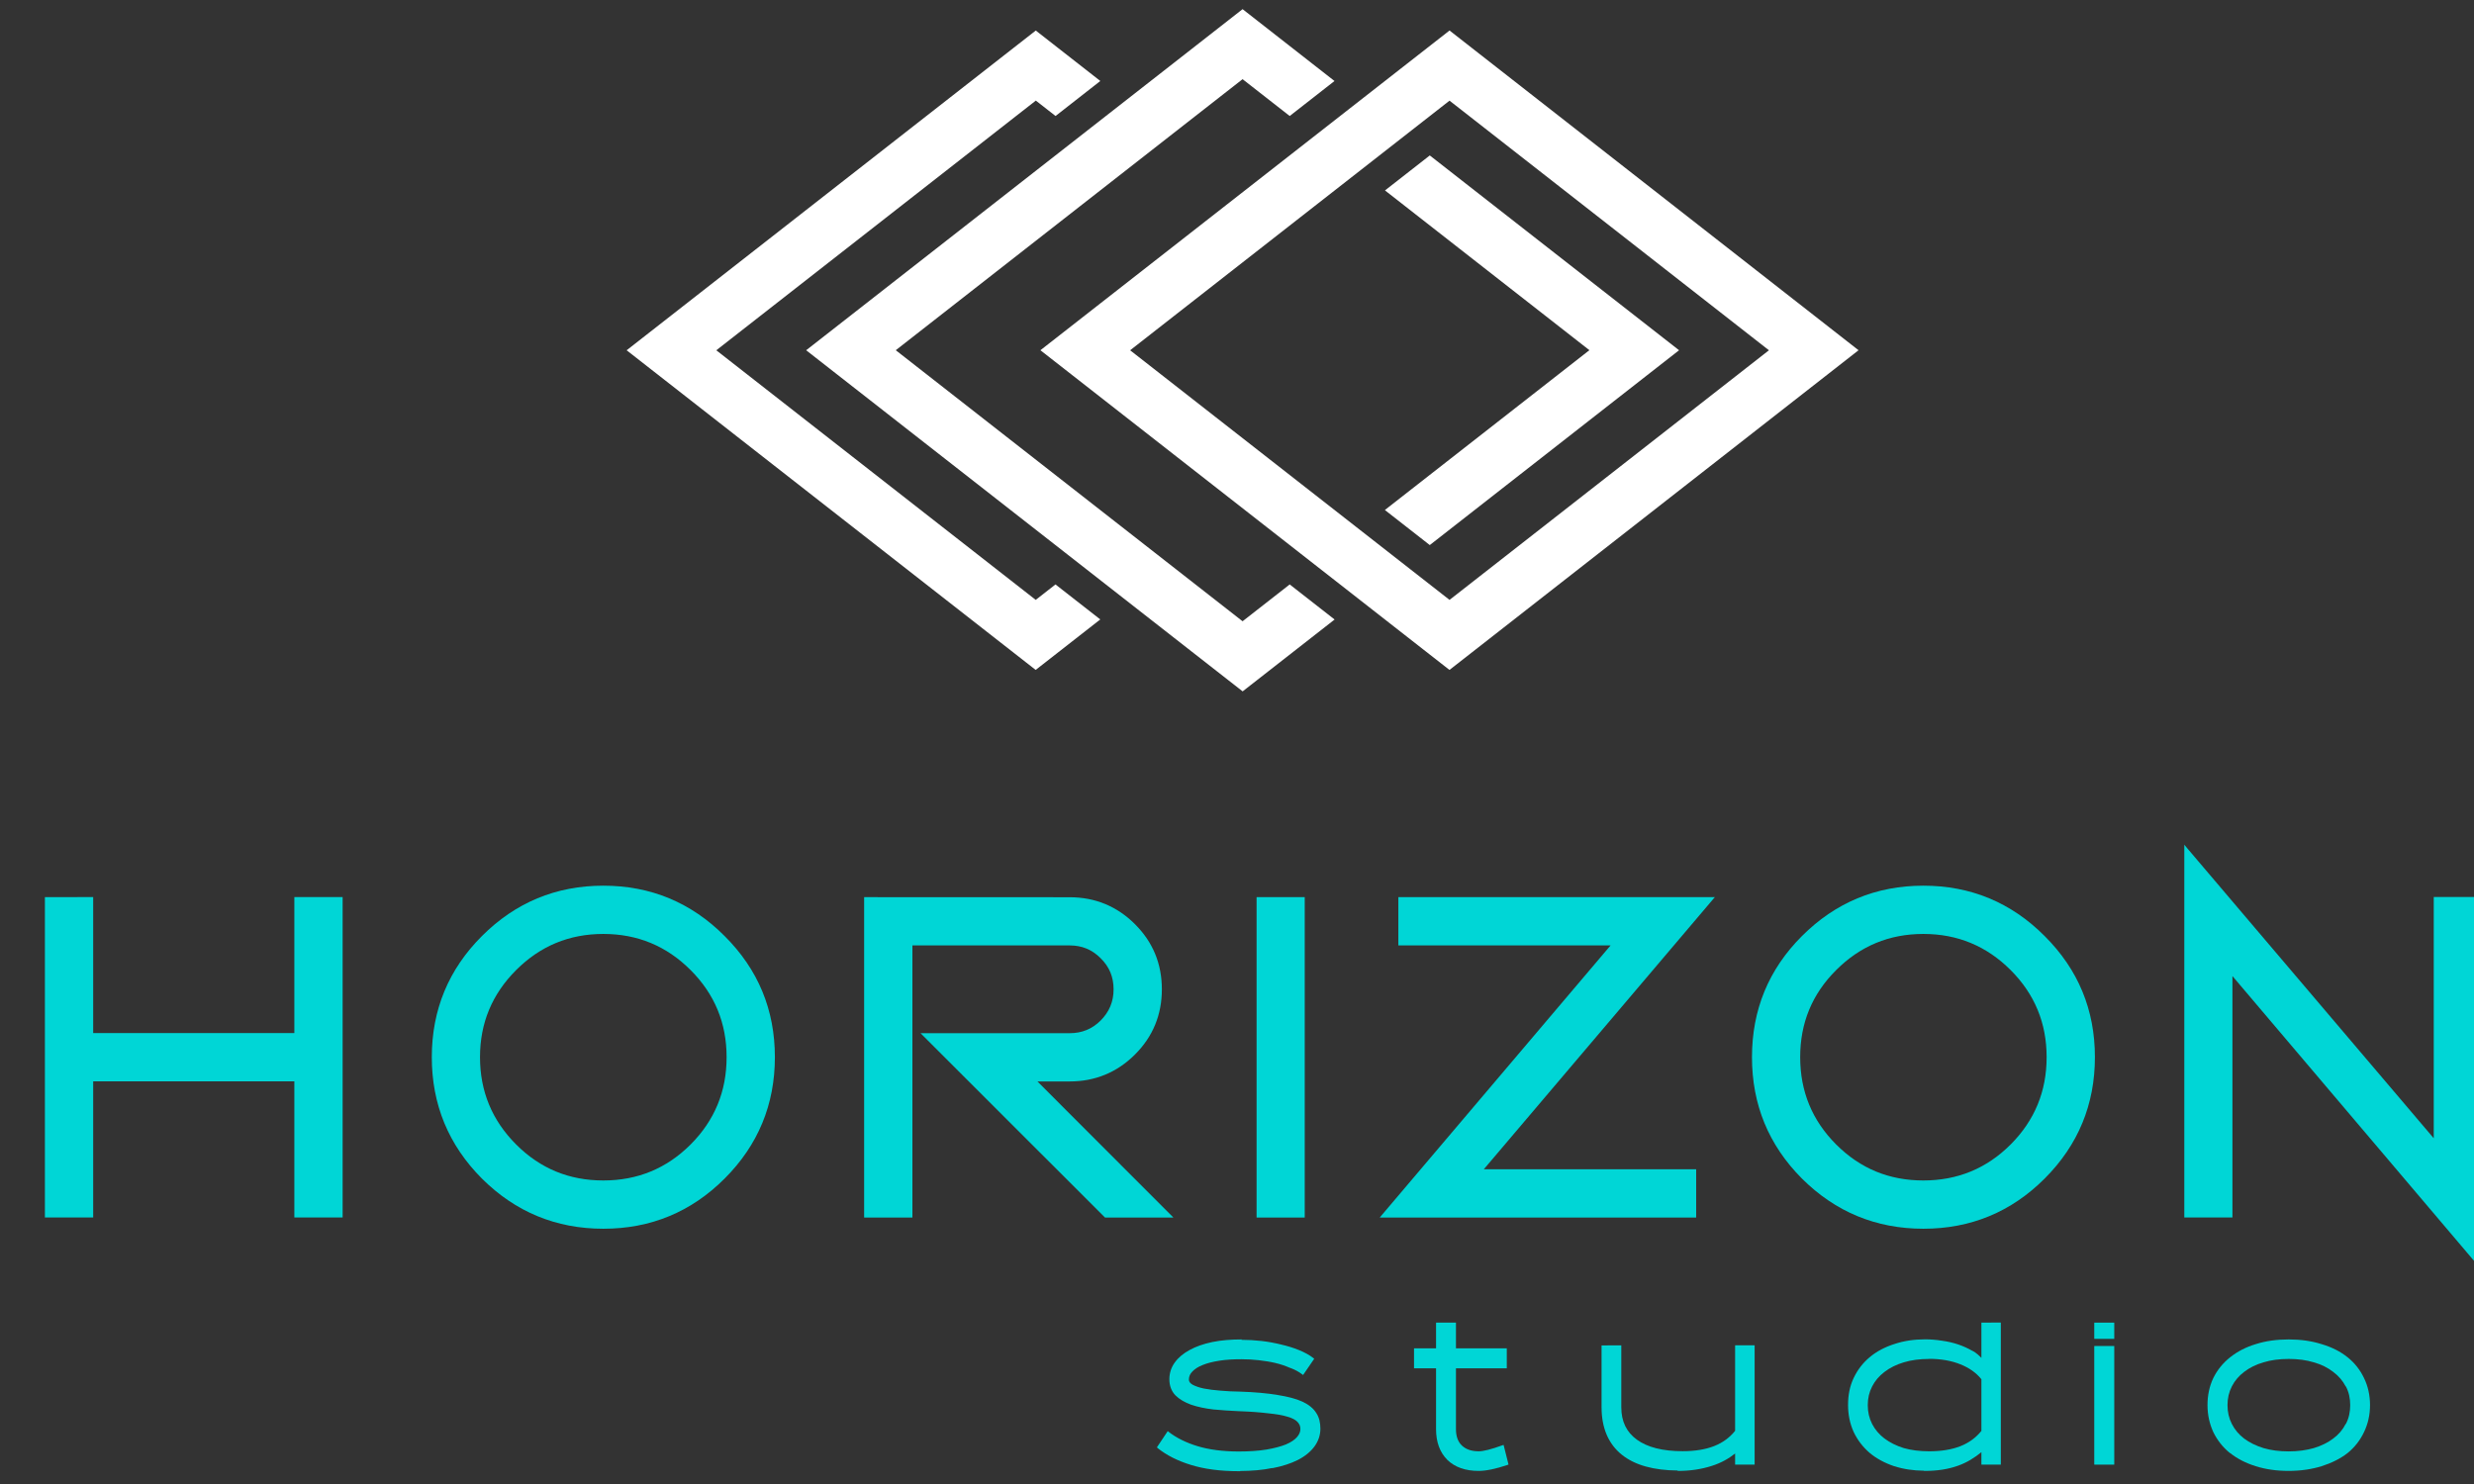
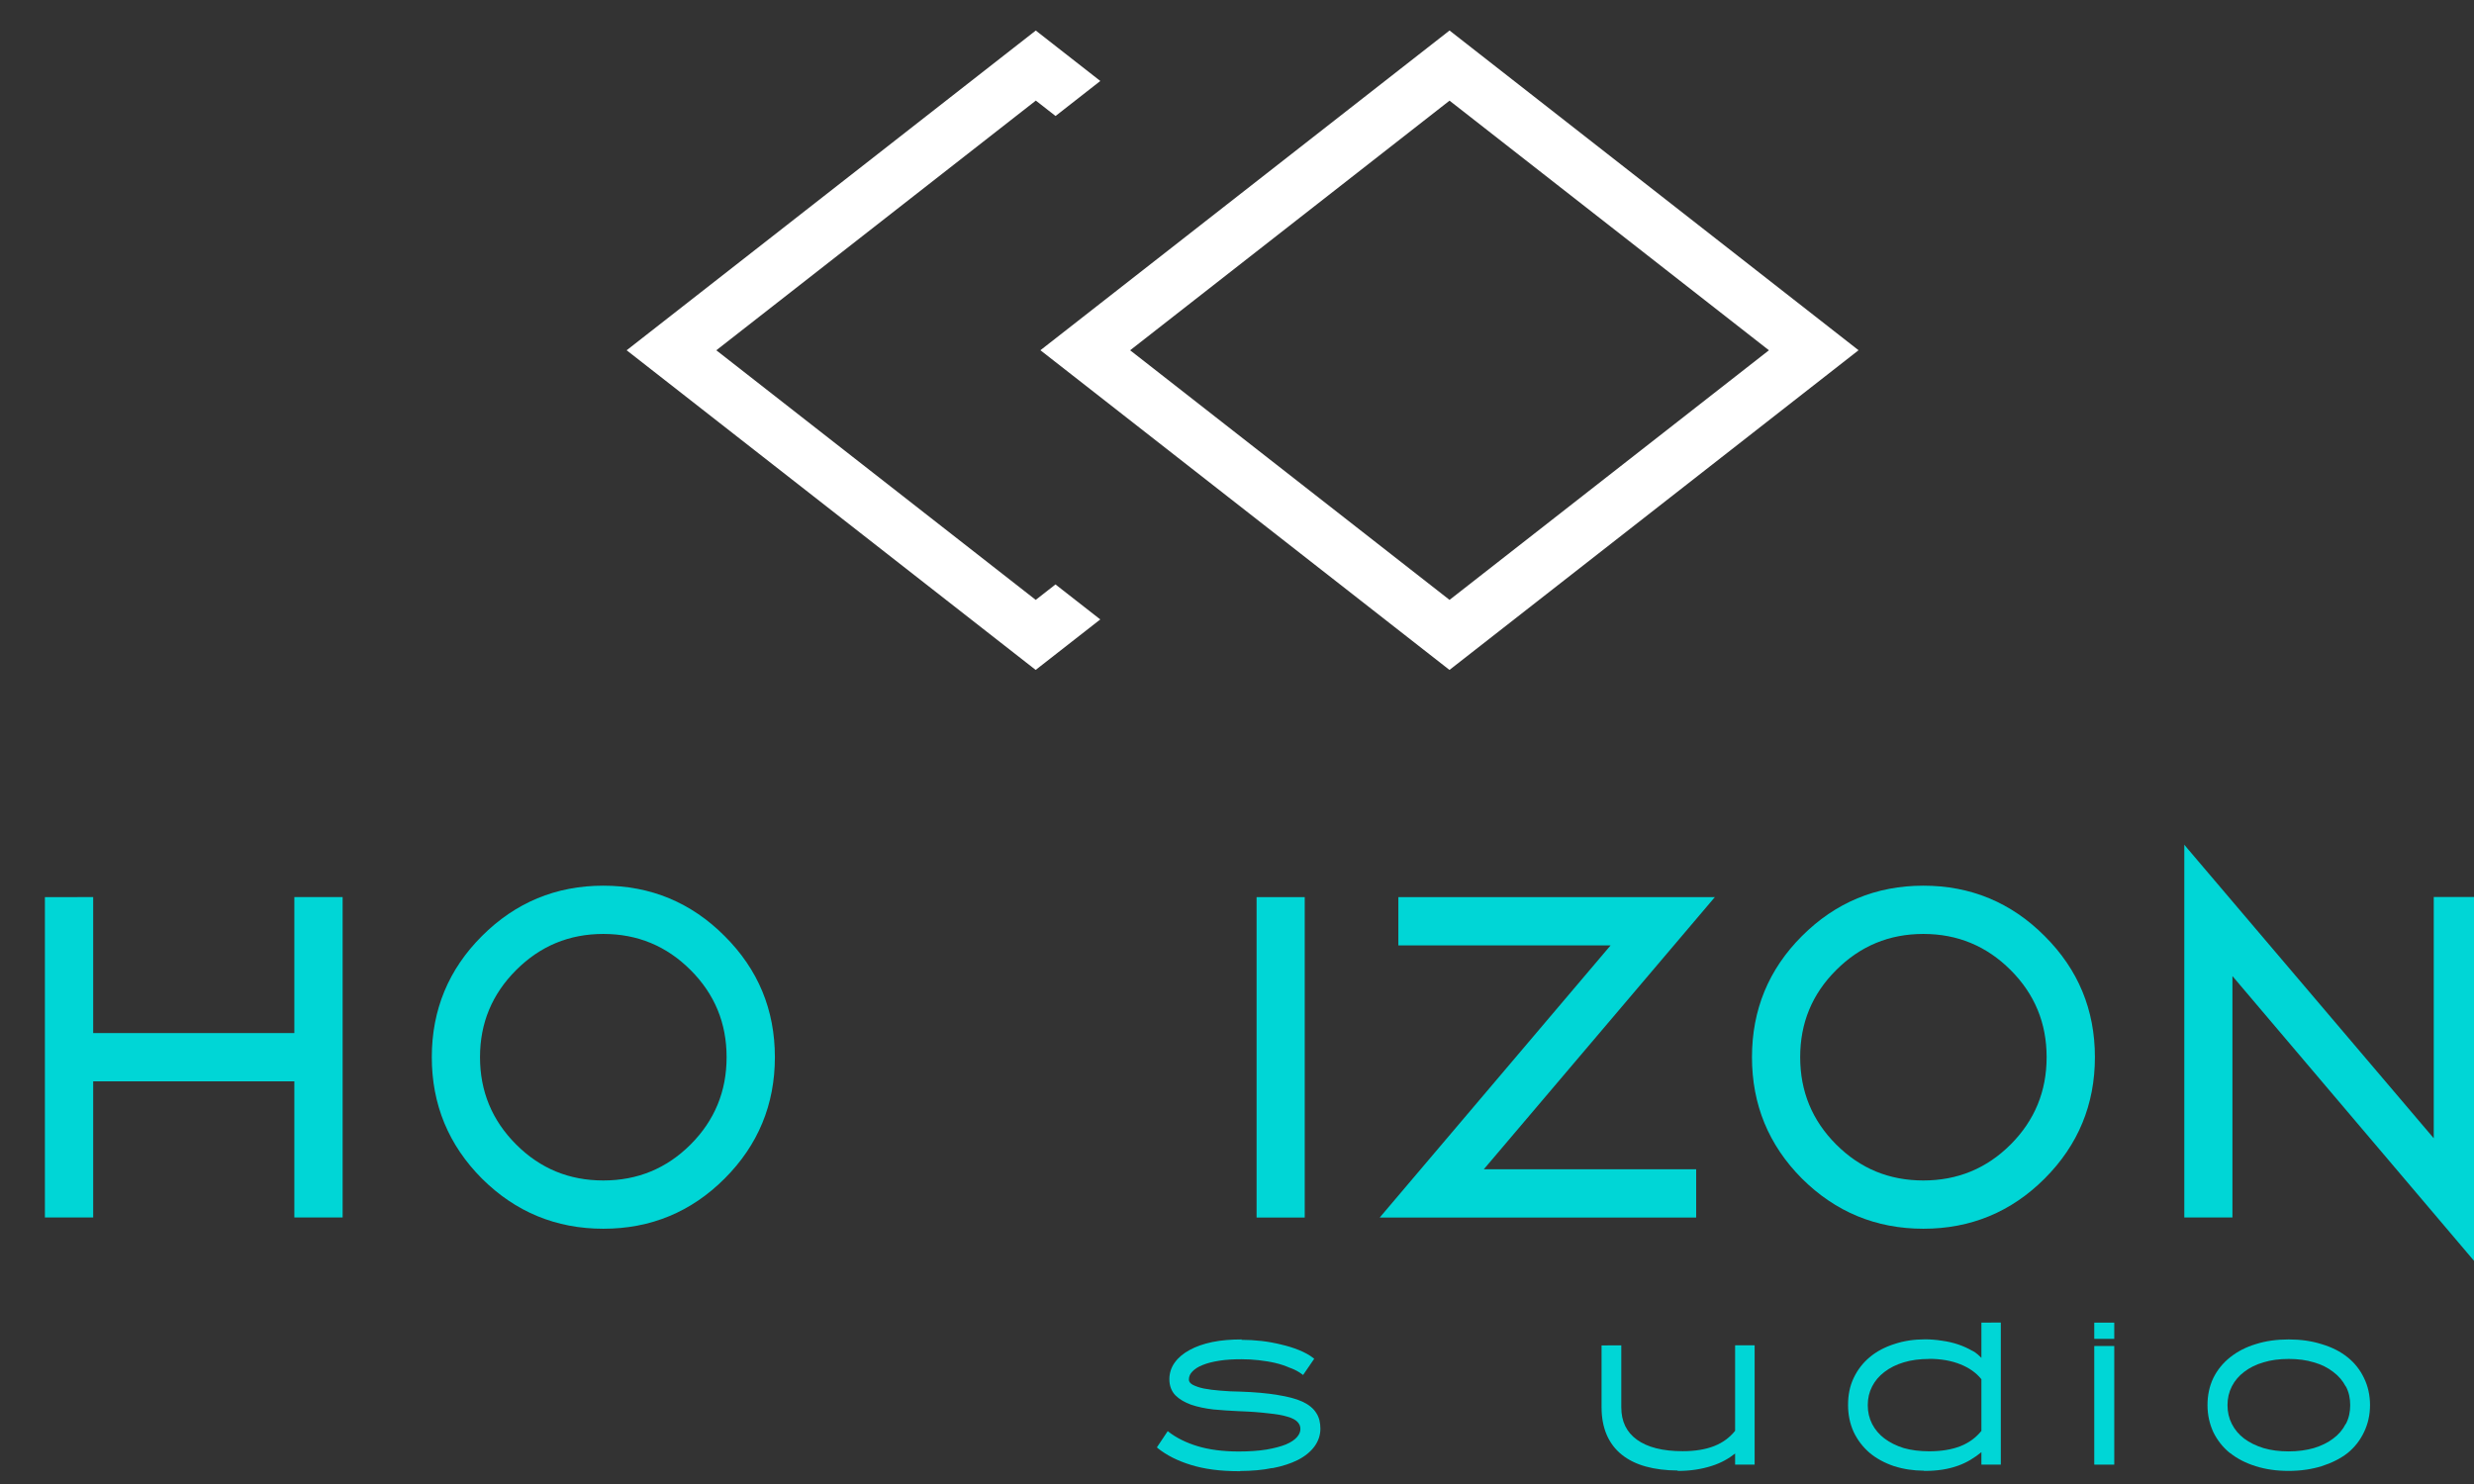
<svg xmlns="http://www.w3.org/2000/svg" xmlns:ns1="http://www.inkscape.org/namespaces/inkscape" xmlns:ns2="http://sodipodi.sourceforge.net/DTD/sodipodi-0.dtd" width="1000" height="600" viewBox="0 0 264.583 158.75" version="1.1" id="svg1" ns1:version="1.3.2 (091e20e, 2023-11-25, custom)" ns2:docname="Logo 01.svg">
  <rect x="0" y="0" width="264.583" height="158.75" fill="#333333" stroke="none" />
  <ns2:namedview id="namedview1" pagecolor="#505050" bordercolor="#eeeeee" borderopacity="1" ns1:showpageshadow="0" ns1:pageopacity="0" ns1:pagecheckerboard="0" ns1:deskcolor="#505050" ns1:document-units="px" ns1:zoom="0.50394254" ns1:cx="475.25259" ns1:cy="273.84074" ns1:window-width="1920" ns1:window-height="991" ns1:window-x="-9" ns1:window-y="-9" ns1:window-maximized="1" ns1:current-layer="layer1" />
  <defs id="defs1" />
  <g ns1:label="Layer 1" ns1:groupmode="layer" id="layer1">
    <g id="g25" transform="matrix(9.437,0,0,9.437,-2202.892,-1198.366)">
      <g id="g11" transform="matrix(0.748,0,0,0.748,353.08,-10.538)" style="fill:#ffffff">
        <path id="path9" style="color:#000000;fill:#ffffff;fill-opacity:1" d="m 58.07,241.148 -2.77e-4,0.432 5.6e-5,7.434 7.864,-7e-5 6.7e-5,-1.242 -0.861,8e-5 1.6e-5,0.38 -6.141,2.4e-4 3.84e-4,-6.143 0.379,-1.6e-4 -2.46e-4,-0.861 z" transform="matrix(0.788,0.616,-0.788,0.616,0,0)" ns2:nodetypes="cccccccccccc" />
        <path style="color:#000000;fill:#ffffff;fill-opacity:1" d="m 62.047,237.17 v 0.432 7.434 h 7.865 v -7.865 z m 0.863,0.863 h 6.141 v 6.141 h -6.141 z" id="path10" transform="matrix(0.788,0.616,-0.788,0.616,0,0)" />
-         <path id="path11" style="color:#000000;fill:#ffffff;fill-opacity:1" d="m 59.795,238.897 1.95e-4,0.43 9.7e-5,7.961 8.392,1.5e-4 2.09e-4,-1.768 -0.863,2.3e-4 -1.26e-4,0.906 -6.668,-1.3e-4 -1.29e-4,-6.668 0.906,-1.3e-4 8.2e-5,-0.861 z m 3.599,-2.2e-4 -8.2e-5,0.861 3.93,-6e-5 -2.03e-4,3.932 0.863,-2.3e-4 -4.3e-5,-4.793 z" transform="matrix(0.788,0.616,-0.788,0.616,0,0)" />
      </g>
      <g id="g18" style="fill:#00d6d6;fill-opacity:1" transform="matrix(0.829,0,0,0.829,747.839,-142.587)">
        <path id="path12" style="color:#000000;-inkscape-font-specification:'Mandatory Plaything';fill:#00d6d6;fill-opacity:1;stroke-width:0.04" d="m -619.242,337.445 -0.66,5.2e-4 v 0.019 2.48 0.619 1.262 h 0.66 v -1.262 -0.599 h 2.75 v 1.861 h 0.66 v -4.381 h -0.66 v 1.86 h -2.75 z" />
        <path id="path13" style="color:#000000;-inkscape-font-specification:'Mandatory Plaything';fill:#00d6d6;fill-opacity:1;stroke-width:0.04" d="m -612.268,337.289 c -0.648,0 -1.202,0.231 -1.66,0.689 -0.456,0.456 -0.685,1.009 -0.685,1.656 0,0.648 0.229,1.202 0.685,1.66 0.458,0.456 1.013,0.686 1.66,0.686 0.648,0 1.202,-0.23 1.658,-0.686 0.458,-0.458 0.687,-1.013 0.687,-1.66 0,-0.648 -0.229,-1.2 -0.687,-1.656 -0.456,-0.458 -1.011,-0.689 -1.658,-0.689 z m 0,0.66 c 0.467,0 0.864,0.165 1.193,0.494 0.329,0.329 0.492,0.725 0.492,1.191 0,0.467 -0.163,0.864 -0.492,1.194 -0.329,0.329 -0.727,0.492 -1.193,0.492 -0.467,0 -0.862,-0.162 -1.192,-0.492 -0.329,-0.329 -0.494,-0.727 -0.494,-1.194 0,-0.467 0.165,-0.862 0.494,-1.191 0.329,-0.329 0.725,-0.494 1.192,-0.494 z" />
-         <path id="path14" style="color:#000000;-inkscape-font-specification:'Mandatory Plaything';fill:#00d6d6;fill-opacity:1;stroke-width:0.04" d="m -608.703,337.446 v 4.381 h 0.66 v -3.721 h 2.15 c 0.167,0 0.307,0.057 0.424,0.176 0.119,0.117 0.176,0.257 0.176,0.424 0,0.167 -0.058,0.307 -0.176,0.426 -0.117,0.117 -0.257,0.174 -0.424,0.174 h -2.039 l 2.522,2.521 h 0.935 l -1.859,-1.861 h 0.441 c 0.348,0 0.648,-0.124 0.893,-0.369 0.245,-0.245 0.367,-0.543 0.367,-0.891 0,-0.348 -0.122,-0.645 -0.367,-0.89 -0.245,-0.245 -0.545,-0.369 -0.893,-0.369 z" />
        <path id="path15" style="color:#000000;-inkscape-font-specification:'Mandatory Plaything';fill:#00d6d6;fill-opacity:1;stroke-width:0.04" d="m -603.338,337.446 v 4.381 h 0.658 v -0.02 -4.361 z" />
        <path id="path16" style="color:#000000;-inkscape-font-specification:'Mandatory Plaything';fill:#00d6d6;fill-opacity:1;stroke-width:0.04" d="m -601.4,337.446 v 0.66 h 2.901 l -3.156,3.721 h 4.326 v -0.66 h -2.903 l 3.158,-3.721 z" />
        <path id="path17" style="color:#000000;-inkscape-font-specification:'Mandatory Plaything';fill:#00d6d6;fill-opacity:1;stroke-width:0.04" d="m -594.223,337.289 c -0.648,0 -1.202,0.231 -1.66,0.689 -0.456,0.456 -0.683,1.009 -0.683,1.656 0,0.648 0.227,1.202 0.683,1.66 0.458,0.456 1.013,0.686 1.66,0.686 0.648,0 1.202,-0.23 1.658,-0.686 0.458,-0.458 0.687,-1.013 0.687,-1.66 0,-0.648 -0.229,-1.2 -0.687,-1.656 -0.456,-0.458 -1.011,-0.689 -1.658,-0.689 z m 0,0.66 c 0.467,0 0.864,0.165 1.193,0.494 0.329,0.329 0.492,0.725 0.492,1.191 0,0.467 -0.163,0.864 -0.492,1.194 -0.329,0.329 -0.727,0.492 -1.193,0.492 -0.467,0 -0.862,-0.162 -1.192,-0.492 -0.329,-0.329 -0.492,-0.727 -0.492,-1.194 0,-0.467 0.162,-0.862 0.492,-1.191 0.329,-0.329 0.725,-0.494 1.192,-0.494 z" />
        <path id="path18" style="color:#000000;-inkscape-font-specification:'Mandatory Plaything';fill:#00d6d6;fill-opacity:1;stroke-width:0.04" d="m -590.656,336.728 v 0.053 5.045 h 0.658 v -3.301 l 3.412,4.023 v -5.104 h -0.66 v 3.299 c -1.148,-1.352 -3.377,-3.974 -3.377,-3.974 z" />
      </g>
      <g id="g24" transform="matrix(1.095,0,0,1.095,903.91,-234.145)" style="fill:#00d6d6;fill-opacity:1">
        <path id="path19" style="color:#000000;-inkscape-font-specification:'Capoon PERSONAL USE';fill:#00d6d6;fill-opacity:1;stroke-width:0.026" d="m -599.457,343.666 c -0.112,2e-5 -0.214,0.008 -0.306,0.027 -0.091,0.019 -0.168,0.046 -0.234,0.082 -0.066,0.036 -0.118,0.079 -0.155,0.131 -0.036,0.05 -0.055,0.109 -0.055,0.172 0,0.067 0.021,0.123 0.062,0.166 0.042,0.042 0.097,0.074 0.164,0.098 0.068,0.023 0.145,0.039 0.23,0.049 0.086,0.008 0.175,0.014 0.268,0.018 h 0.002 c 0.118,0.004 0.217,0.012 0.299,0.022 0.081,0.008 0.148,0.019 0.197,0.035 0.05,0.014 0.083,0.032 0.103,0.053 0.021,0.021 0.031,0.045 0.031,0.074 0,0.03 -0.012,0.058 -0.037,0.086 -0.024,0.027 -0.061,0.052 -0.113,0.074 -0.052,0.021 -0.12,0.039 -0.201,0.053 -0.081,0.013 -0.176,0.02 -0.287,0.02 -0.164,0 -0.307,-0.019 -0.426,-0.055 -0.118,-0.036 -0.218,-0.085 -0.299,-0.148 l -0.01,-0.008 -0.112,0.168 0.008,0.008 c 0.092,0.074 0.207,0.132 0.344,0.174 0.139,0.043 0.304,0.065 0.494,0.065 h 0.014 v -0.002 c 0.124,-8.2e-4 0.235,-0.01 0.334,-0.031 v 0.002 c 0.104,-0.02 0.193,-0.049 0.266,-0.086 0.074,-0.038 0.132,-0.086 0.172,-0.141 0.04,-0.056 0.06,-0.116 0.06,-0.183 0,-0.062 -0.013,-0.117 -0.043,-0.162 -0.029,-0.047 -0.077,-0.086 -0.143,-0.117 -0.065,-0.03 -0.15,-0.052 -0.256,-0.069 -0.106,-0.018 -0.236,-0.03 -0.391,-0.035 -0.07,-10e-4 -0.137,-0.004 -0.202,-0.01 -0.064,-0.005 -0.121,-0.012 -0.172,-0.022 -0.048,-0.01 -0.086,-0.024 -0.115,-0.039 -0.027,-0.016 -0.039,-0.032 -0.039,-0.054 0,-0.03 0.011,-0.057 0.035,-0.082 0.025,-0.026 0.06,-0.05 0.107,-0.068 0.047,-0.02 0.106,-0.034 0.174,-0.045 0.069,-0.011 0.144,-0.015 0.228,-0.015 0.059,0 0.118,0.003 0.178,0.01 0.061,0.007 0.12,0.016 0.174,0.029 0.056,0.013 0.106,0.031 0.152,0.051 h 0.002 c 0.048,0.018 0.088,0.04 0.121,0.065 l 0.011,0.008 0.115,-0.168 -0.01,-0.008 c -0.041,-0.032 -0.091,-0.059 -0.148,-0.082 -0.057,-0.023 -0.118,-0.042 -0.183,-0.057 -0.065,-0.016 -0.133,-0.029 -0.203,-0.037 -0.07,-0.008 -0.14,-0.012 -0.209,-0.012 z" />
-         <path id="path20" style="color:#000000;-inkscape-font-specification:'Capoon PERSONAL USE';fill:#00d6d6;fill-opacity:1;stroke-width:0.026" d="m -597.447,343.492 v 0.266 h -0.228 v 0.207 h 0.228 v 0.63 c 0,0.133 0.039,0.24 0.117,0.318 0.079,0.077 0.189,0.114 0.324,0.114 0.078,0 0.177,-0.021 0.299,-0.062 l 0.01,-0.004 -0.051,-0.203 -0.013,0.004 c -0.115,0.042 -0.197,0.062 -0.244,0.062 -0.075,0 -0.132,-0.02 -0.174,-0.059 -0.042,-0.04 -0.062,-0.096 -0.062,-0.17 v -0.63 h 0.526 v -0.014 -0.193 h -0.526 v -0.266 z" />
        <path id="path21" style="color:#000000;-inkscape-font-specification:'Capoon PERSONAL USE';fill:#00d6d6;fill-opacity:1;stroke-width:0.026" d="m -595.734,343.728 v 0.641 c 0,0.212 0.07,0.378 0.209,0.49 0.137,0.11 0.332,0.162 0.578,0.164 v 0.004 h 0.011 c 0.118,0 0.233,-0.017 0.34,-0.051 0.099,-0.031 0.177,-0.076 0.244,-0.129 v 0.115 h 0.202 v -1.235 h -0.202 v 0.885 c -0.055,0.068 -0.125,0.122 -0.217,0.158 -0.092,0.036 -0.201,0.053 -0.326,0.053 -0.208,0 -0.365,-0.041 -0.473,-0.119 -0.108,-0.078 -0.162,-0.189 -0.162,-0.336 v -0.641 z" />
        <path id="path22" style="color:#000000;-inkscape-font-specification:'Capoon PERSONAL USE';fill:#00d6d6;fill-opacity:1;stroke-width:0.026" d="m -591.803,343.492 v 0.365 c -0.026,-0.026 -0.053,-0.052 -0.09,-0.072 h -0.002 c -0.045,-0.026 -0.094,-0.049 -0.148,-0.067 -0.053,-0.018 -0.11,-0.031 -0.17,-0.039 -0.058,-0.009 -0.115,-0.014 -0.172,-0.014 -0.115,0 -0.222,0.016 -0.32,0.049 -0.097,0.031 -0.183,0.076 -0.254,0.136 -0.071,0.059 -0.126,0.131 -0.166,0.215 -0.04,0.084 -0.058,0.177 -0.058,0.279 0,0.101 0.019,0.194 0.058,0.28 0.04,0.084 0.095,0.156 0.166,0.217 0.071,0.059 0.155,0.104 0.252,0.137 h 0.002 c 0.094,0.031 0.197,0.046 0.306,0.047 v 0.002 h 0.014 c 0.125,0 0.237,-0.017 0.338,-0.053 0.094,-0.033 0.173,-0.083 0.244,-0.141 v 0.129 h 0.201 v -1.471 z m -0.541,0.375 c 0.122,0 0.23,0.019 0.322,0.056 0.092,0.036 0.165,0.088 0.219,0.155 v 0.535 c -0.055,0.068 -0.126,0.122 -0.217,0.158 -0.092,0.036 -0.2,0.053 -0.324,0.053 -0.096,0 -0.183,-0.011 -0.262,-0.033 -0.078,-0.024 -0.145,-0.058 -0.201,-0.1 -0.055,-0.042 -0.097,-0.092 -0.127,-0.15 -0.03,-0.059 -0.045,-0.123 -0.045,-0.195 0,-0.071 0.015,-0.135 0.045,-0.193 0.03,-0.059 0.072,-0.108 0.127,-0.15 0.056,-0.043 0.123,-0.077 0.201,-0.1 0.079,-0.024 0.166,-0.035 0.262,-0.035 z" />
        <path id="path23" style="color:#000000;-inkscape-font-specification:'Capoon PERSONAL USE';fill:#00d6d6;fill-opacity:1;stroke-width:0.026" d="m -590.635,343.492 v 0.013 0.155 h 0.207 v -0.168 z m 0,0.242 v 0.013 1.215 h 0.207 v -1.228 z" />
        <path id="path24" style="color:#000000;-inkscape-font-specification:'Capoon PERSONAL USE';fill:#00d6d6;fill-opacity:1;stroke-width:0.026" d="m -588.623,343.666 c -0.125,0 -0.239,0.016 -0.342,0.049 -0.102,0.031 -0.19,0.077 -0.264,0.136 -0.074,0.059 -0.133,0.131 -0.174,0.215 -0.04,0.084 -0.06,0.177 -0.06,0.28 0,0.101 0.021,0.194 0.06,0.279 0.041,0.084 0.098,0.157 0.172,0.217 h 0.002 c 0.074,0.059 0.162,0.104 0.264,0.136 0.104,0.033 0.217,0.049 0.342,0.049 0.125,0 0.238,-0.017 0.342,-0.049 0.103,-0.033 0.194,-0.078 0.268,-0.136 0.074,-0.06 0.13,-0.133 0.17,-0.217 0.041,-0.085 0.062,-0.178 0.062,-0.279 0,-0.102 -0.021,-0.196 -0.062,-0.28 -0.04,-0.084 -0.096,-0.156 -0.17,-0.215 -0.074,-0.06 -0.164,-0.105 -0.268,-0.136 -0.104,-0.033 -0.217,-0.049 -0.342,-0.049 z m 0,0.202 c 0.096,0 0.182,0.011 0.26,0.035 0.079,0.022 0.146,0.056 0.201,0.099 0.056,0.042 0.099,0.092 0.129,0.15 h 0.002 c 0.031,0.059 0.045,0.123 0.045,0.194 0,0.072 -0.014,0.136 -0.045,0.195 h -0.002 c -0.03,0.059 -0.072,0.109 -0.129,0.151 -0.055,0.042 -0.122,0.075 -0.201,0.099 -0.078,0.022 -0.164,0.034 -0.26,0.034 -0.096,0 -0.182,-0.011 -0.26,-0.034 -0.078,-0.024 -0.145,-0.057 -0.201,-0.099 -0.055,-0.042 -0.097,-0.092 -0.127,-0.151 -0.03,-0.059 -0.045,-0.123 -0.045,-0.195 0,-0.071 0.015,-0.135 0.045,-0.194 0.03,-0.059 0.072,-0.108 0.127,-0.15 0.056,-0.043 0.123,-0.077 0.201,-0.099 0.078,-0.024 0.164,-0.035 0.26,-0.035 z" />
      </g>
    </g>
  </g>
</svg>